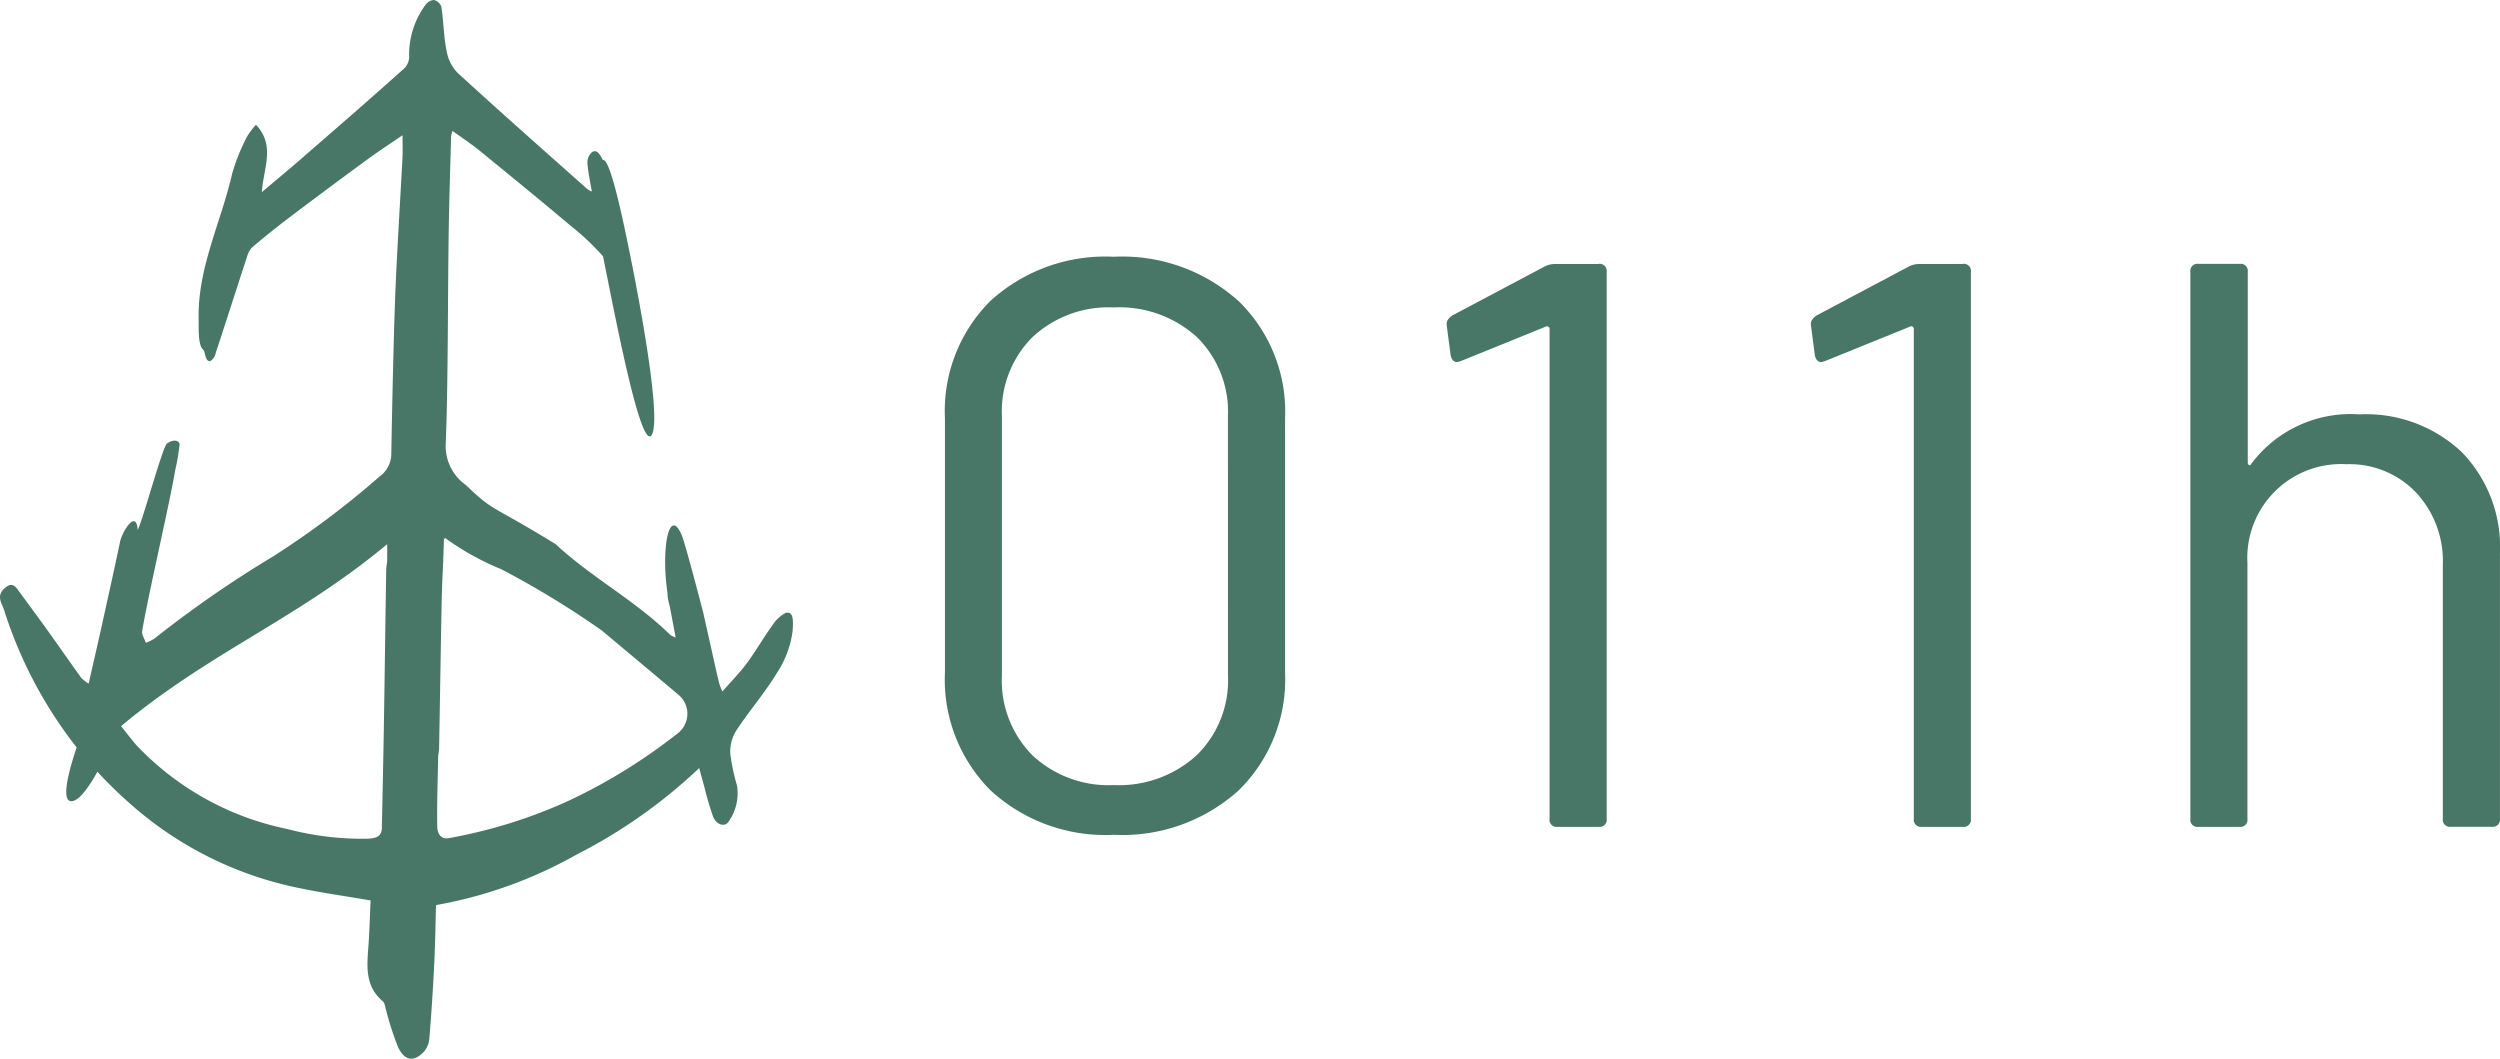
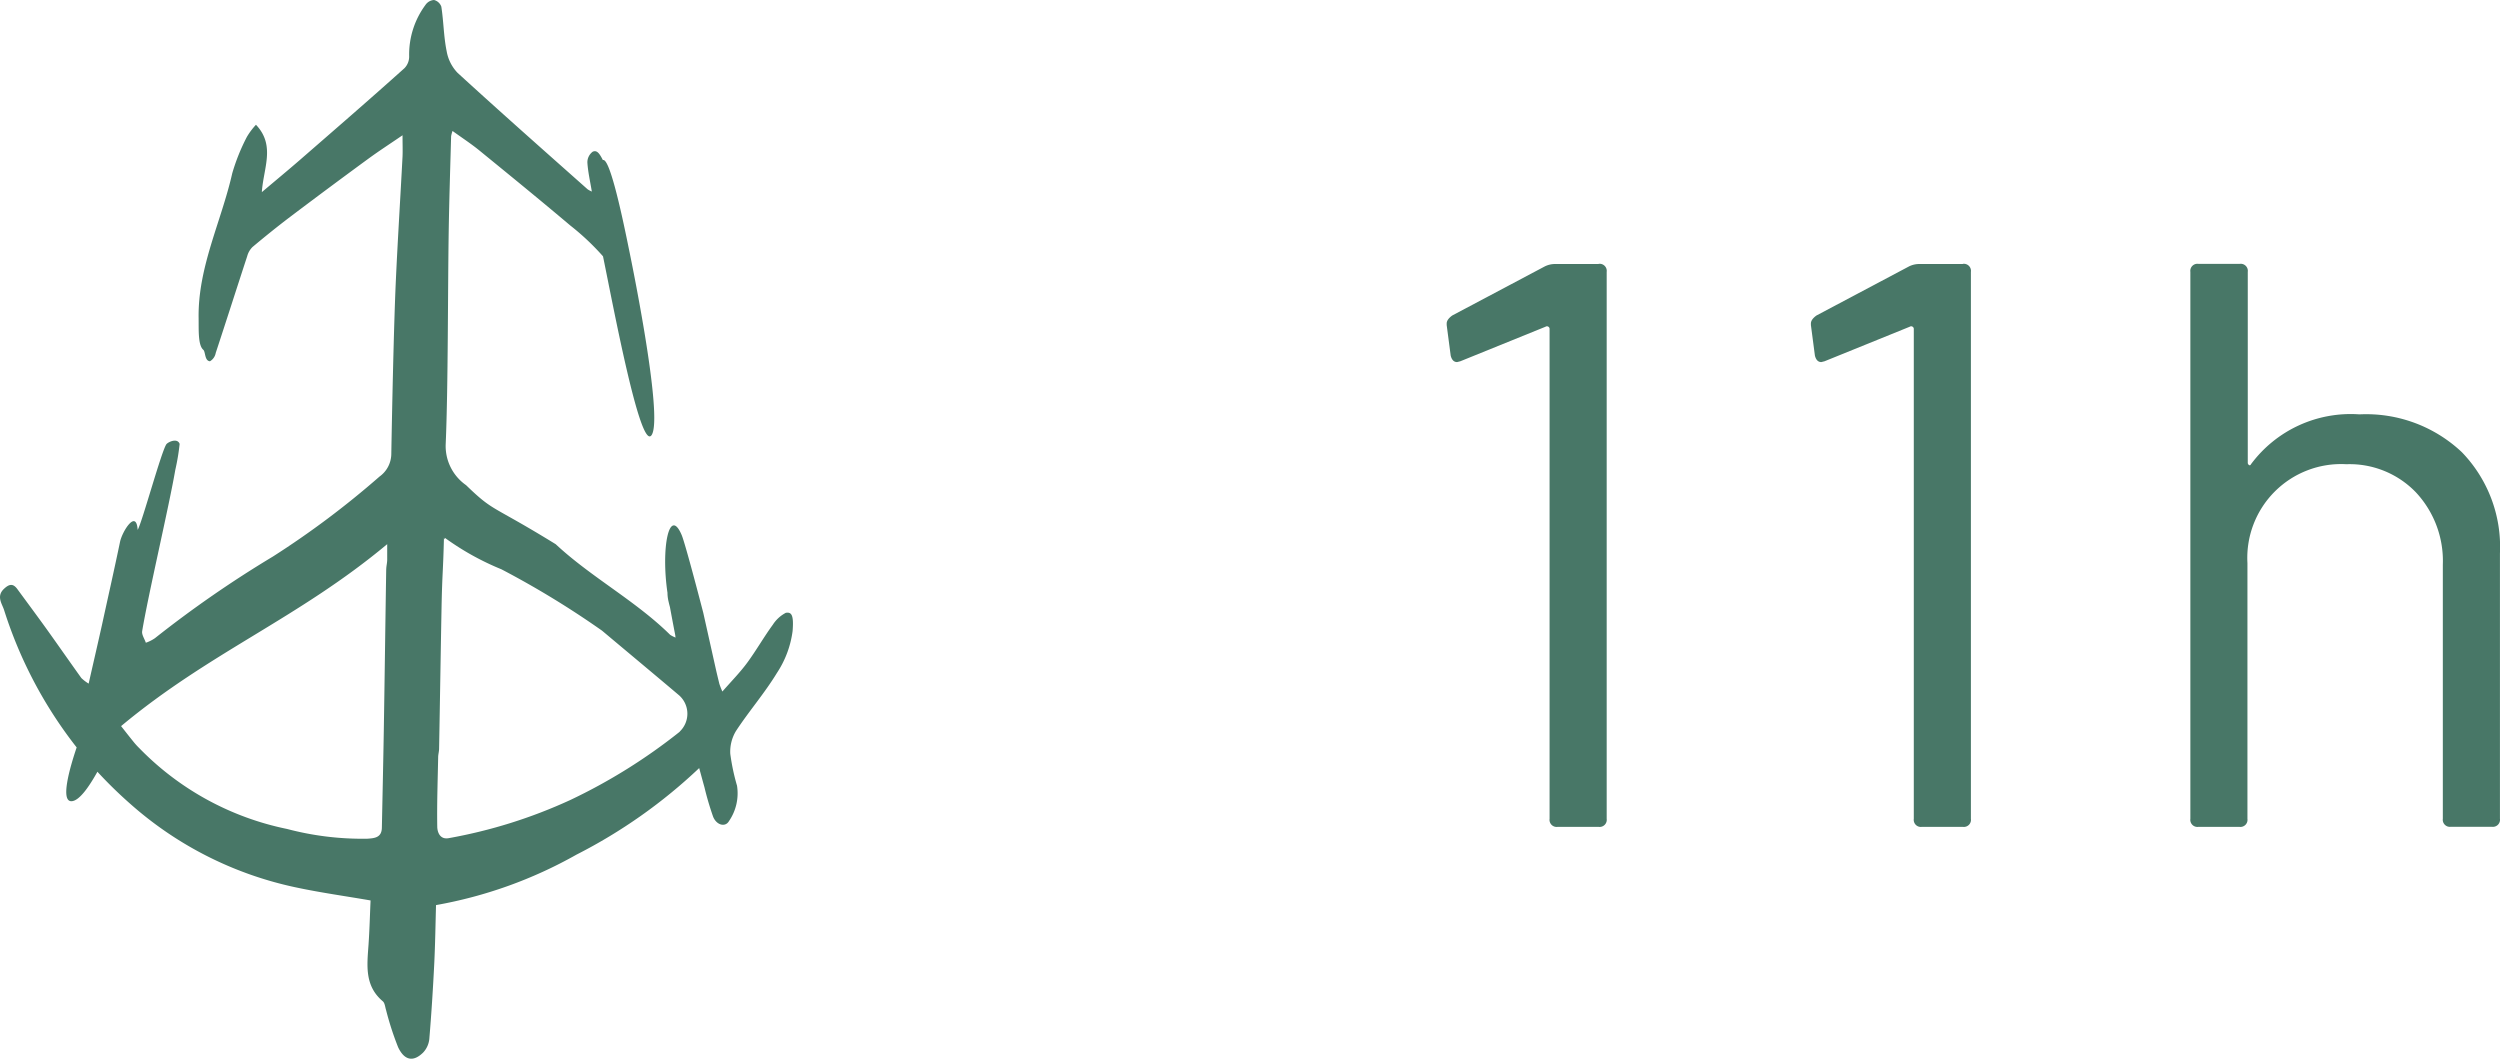
<svg xmlns="http://www.w3.org/2000/svg" width="83" height="35.149" viewBox="0 0 83 35.149">
  <defs>
    <clipPath id="clip-path">
      <rect id="Rectángulo_3" data-name="Rectángulo 3" width="83" height="35.149" fill="#487767" />
    </clipPath>
  </defs>
  <g id="Grupo_66" data-name="Grupo 66" transform="translate(-725 -361)">
    <g id="Grupo_2" data-name="Grupo 2" transform="translate(725 361)">
      <g id="Grupo_1" data-name="Grupo 1" transform="translate(0 0)" clip-path="url(#clip-path)">
-         <path id="Trazado_1" data-name="Trazado 1" d="M66.789,16.969A5.767,5.767,0,0,0,62.651,15.5a5.666,5.666,0,0,0-4.084,1.455,5.157,5.157,0,0,0-1.522,3.911V29.3a5.2,5.2,0,0,0,1.522,3.924,5.633,5.633,0,0,0,4.084,1.468,5.766,5.766,0,0,0,4.138-1.468A5.153,5.153,0,0,0,68.337,29.3V20.867a5.119,5.119,0,0,0-1.548-3.9m-.347,12.44A3.474,3.474,0,0,1,65.4,32.053a3.833,3.833,0,0,1-2.75.988,3.7,3.7,0,0,1-2.7-.988,3.524,3.524,0,0,1-1.014-2.644V20.787a3.49,3.49,0,0,1,1.014-2.617,3.7,3.7,0,0,1,2.7-.987,3.825,3.825,0,0,1,2.763.987,3.466,3.466,0,0,1,1.027,2.617Z" transform="translate(-25.673 -6.976)" fill="#487767" />
        <path id="Trazado_2" data-name="Trazado 2" d="M92.381,15.938H90.939a.764.764,0,0,0-.346.08l-3.07,1.628q-.187.134-.187.267v.053l.133,1.014q.054.214.213.214l.107-.027,2.829-1.147a.087.087,0,0,1,.134.08V34.358a.236.236,0,0,0,.267.267h1.362a.236.236,0,0,0,.267-.267V16.2a.236.236,0,0,0-.267-.267" transform="translate(-39.306 -7.173)" fill="#487767" />
        <path id="Trazado_3" data-name="Trazado 3" d="M114.369,15.938h-1.442a.764.764,0,0,0-.346.08l-3.07,1.628q-.187.134-.187.267v.053l.133,1.014q.054.214.213.214l.107-.027,2.829-1.147a.087.087,0,0,1,.134.08V34.358a.236.236,0,0,0,.267.267h1.362a.236.236,0,0,0,.267-.267V16.2a.236.236,0,0,0-.267-.267" transform="translate(-49.202 -7.173)" fill="#487767" />
        <path id="Trazado_4" data-name="Trazado 4" d="M141.246,22.185a4.629,4.629,0,0,0-3.4-1.255,4.121,4.121,0,0,0-3.6,1.655c-.018.036-.04.045-.067.026a.088.088,0,0,1-.04-.08V16.2a.236.236,0,0,0-.267-.267H132.5a.236.236,0,0,0-.267.267V34.358a.236.236,0,0,0,.267.267h1.361a.236.236,0,0,0,.267-.267V25.869a3.115,3.115,0,0,1,3.284-3.284,3.056,3.056,0,0,1,2.309.934,3.334,3.334,0,0,1,.894,2.4v8.436a.236.236,0,0,0,.267.267h1.362a.236.236,0,0,0,.267-.267v-8.81a4.519,4.519,0,0,0-1.268-3.363" transform="translate(-59.513 -7.173)" fill="#487767" />
        <path id="Trazado_5" data-name="Trazado 5" d="M26.09,20.345a1.136,1.136,0,0,0-.43.393c-.3.41-.553.858-.855,1.268-.237.322-.521.608-.822.953a2.68,2.68,0,0,1-.1-.254q-.051-.208-.1-.416l-.434-1.943s-.592-2.292-.719-2.587c-.41-.956-.689.424-.47,1.92a1.3,1.3,0,0,0,.038.3c.013.059.028.117.044.175.068.369.127.68.178.942,0,.024.006.047.009.071a.989.989,0,0,1-.179-.09c-1.14-1.127-2.63-1.917-3.8-3.009-2.177-1.34-2.038-1.052-2.977-1.961a1.584,1.584,0,0,1-.675-1.381c.082-1.922.068-5.172.1-7.1.017-1.035.051-2.069.079-3.1a1.017,1.017,0,0,1,.047-.178c.321.232.614.422.884.642,1.015.828,2.031,1.656,3.03,2.5a8.212,8.212,0,0,1,1.082,1.02c.346,1.683,1.234,6.442,1.608,5.942.431-.575-.763-6.256-.763-6.256-.271-1.342-.642-2.963-.849-2.881-.109-.21-.194-.346-.34-.277a.439.439,0,0,0-.175.356c.019.311.091.62.148.966a.9.9,0,0,1-.139-.074C18.062,5,16.614,3.721,15.189,2.416a1.374,1.374,0,0,1-.36-.717c-.1-.486-.1-.987-.177-1.478A.347.347,0,0,0,14.41,0a.372.372,0,0,0-.285.164,2.769,2.769,0,0,0-.541,1.7.552.552,0,0,1-.156.4C12.274,3.3,11.109,4.308,9.944,5.321c-.39.338-.788.667-1.251,1.058.052-.8.459-1.548-.195-2.237a2.331,2.331,0,0,0-.3.4,6.587,6.587,0,0,0-.487,1.21c-.363,1.605-1.143,3.114-1.117,4.807.006.39-.023.9.155,1.054.078.067.04.367.222.381a.4.4,0,0,0,.191-.276c.353-1.069.694-2.142,1.045-3.211A.674.674,0,0,1,8.384,8.2c.409-.343.824-.678,1.249-1q1.292-.976,2.6-1.933c.345-.252.705-.485,1.131-.776,0,.3.009.505,0,.708-.073,1.4-.162,2.79-.225,4.186-.065,1.459-.123,4.243-.148,5.7a.934.934,0,0,1-.39.736,29.388,29.388,0,0,1-3.542,2.657,37.139,37.139,0,0,0-3.917,2.711,1.235,1.235,0,0,1-.3.15c-.043-.129-.141-.266-.122-.384.205-1.232.888-4.124,1.1-5.355a7.363,7.363,0,0,0,.144-.862c-.072-.2-.355-.076-.431,0-.15.151-.829,2.658-.963,2.853-.043-.7-.513.052-.585.4-.192.922-.4,1.841-.6,2.76-.141.632-.287,1.263-.442,1.945A1.36,1.36,0,0,1,2.7,22.51c-.389-.543-.77-1.091-1.159-1.634C1.223,20.434.9,20,.576,19.558c-.142-.194-.269-.172-.442-.01-.263.246-.068.493,0,.7a14.434,14.434,0,0,0,2.411,4.566c-.227.672-.56,1.829-.154,1.785.251-.027.566-.479.843-.977a14.556,14.556,0,0,0,1.13,1.1A12.033,12.033,0,0,0,9.87,29.471c.788.167,1.588.278,2.433.424-.022.492-.034.976-.067,1.458-.047.682-.144,1.369.472,1.889.07.059.078.193.11.294a9.975,9.975,0,0,0,.4,1.233c.211.445.508.493.83.176a.769.769,0,0,0,.205-.449c.07-.832.122-1.666.164-2.5.032-.652.041-1.306.059-1.947a14.7,14.7,0,0,0,4.661-1.674A17.369,17.369,0,0,0,23.213,25.5c.07.255.122.449.176.642a9.706,9.706,0,0,0,.286.971c.116.288.406.356.525.151a1.628,1.628,0,0,0,.269-1.179,7.03,7.03,0,0,1-.224-1.061,1.33,1.33,0,0,1,.19-.756c.432-.658.953-1.258,1.361-1.929a3.3,3.3,0,0,0,.518-1.385c.047-.563-.048-.635-.223-.609m-13.269-1.44c-.028,1.788-.051,3.577-.08,5.365-.018,1.07-.042,2.14-.064,3.211-.007.324-.233.348-.48.364a9.786,9.786,0,0,1-2.665-.323,9.5,9.5,0,0,1-4.909-2.684,2.428,2.428,0,0,1-.173-.188c-.144-.177-.284-.357-.431-.543,2.95-2.46,5.868-3.567,8.835-6.041v.271c0,.013,0,.073,0,.243,0,.109-.031.218-.032.326m9.746,5.386a18.621,18.621,0,0,1-3.635,2.268,16.654,16.654,0,0,1-4.043,1.268c-.284.049-.371-.2-.374-.381-.013-.765.015-1.532.03-2.3,0-.1.03-.193.031-.29.029-1.568.052-3.137.082-4.706.022-1.131.052-1.161.079-2.291,0-.057.018.112.036,0a8.922,8.922,0,0,0,1.871,1.04,29.782,29.782,0,0,1,3.343,2.039c.854.717,1.711,1.43,2.562,2.15a.817.817,0,0,1,.015,1.2" transform="translate(0 0)" fill="#487767" />
      </g>
    </g>
  </g>
</svg>